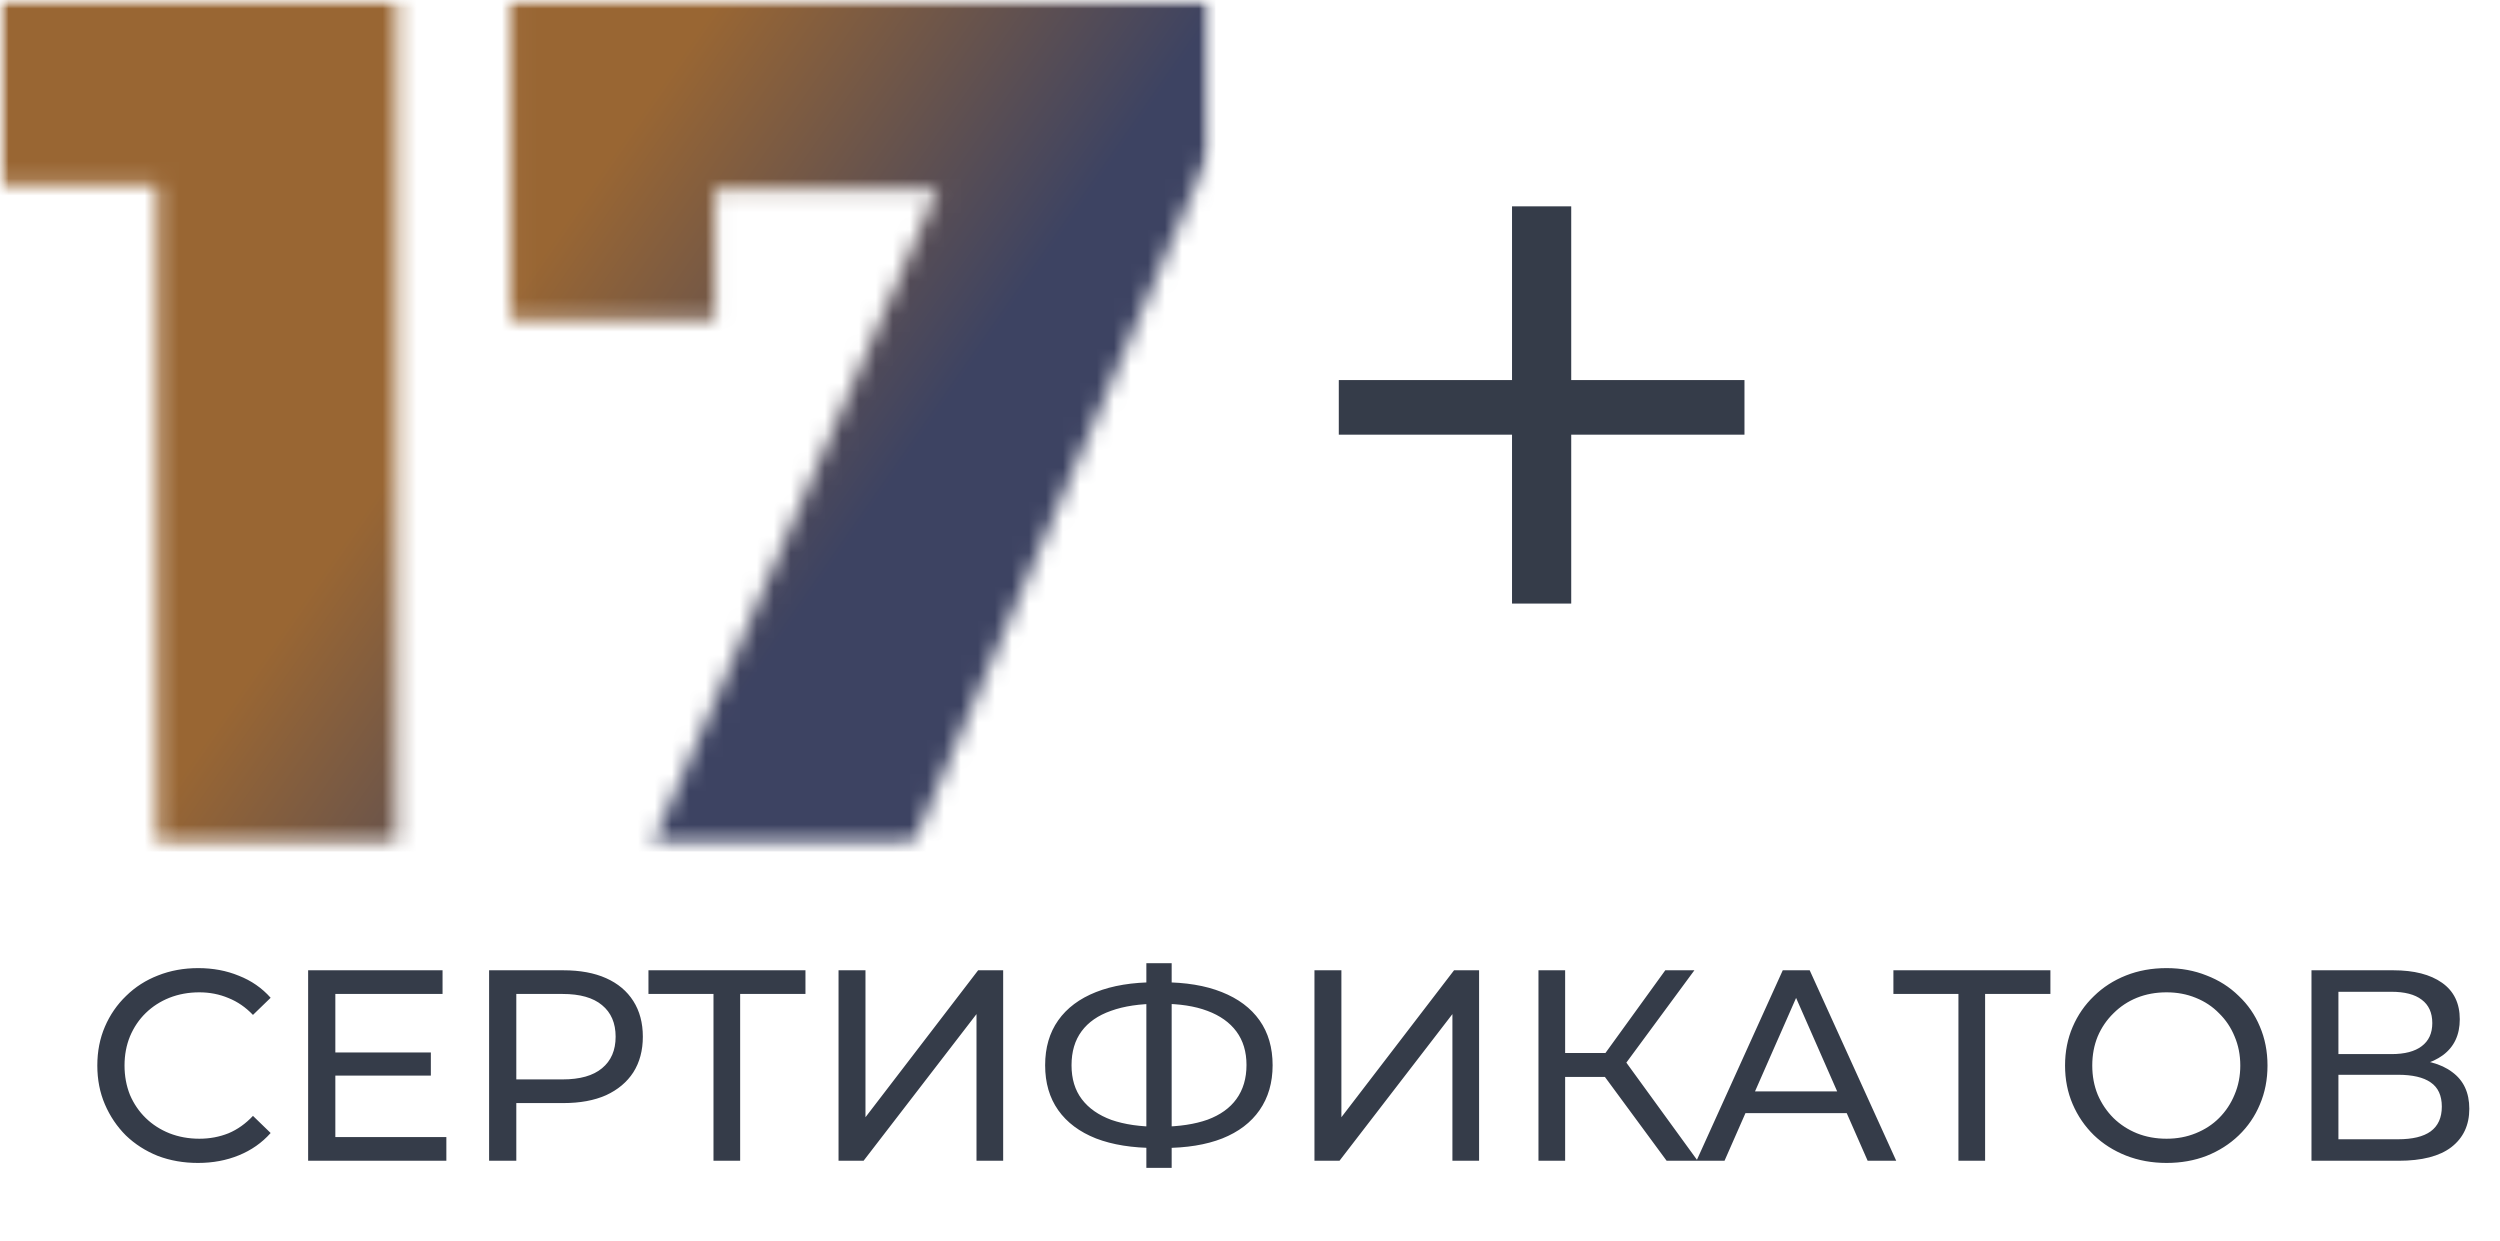
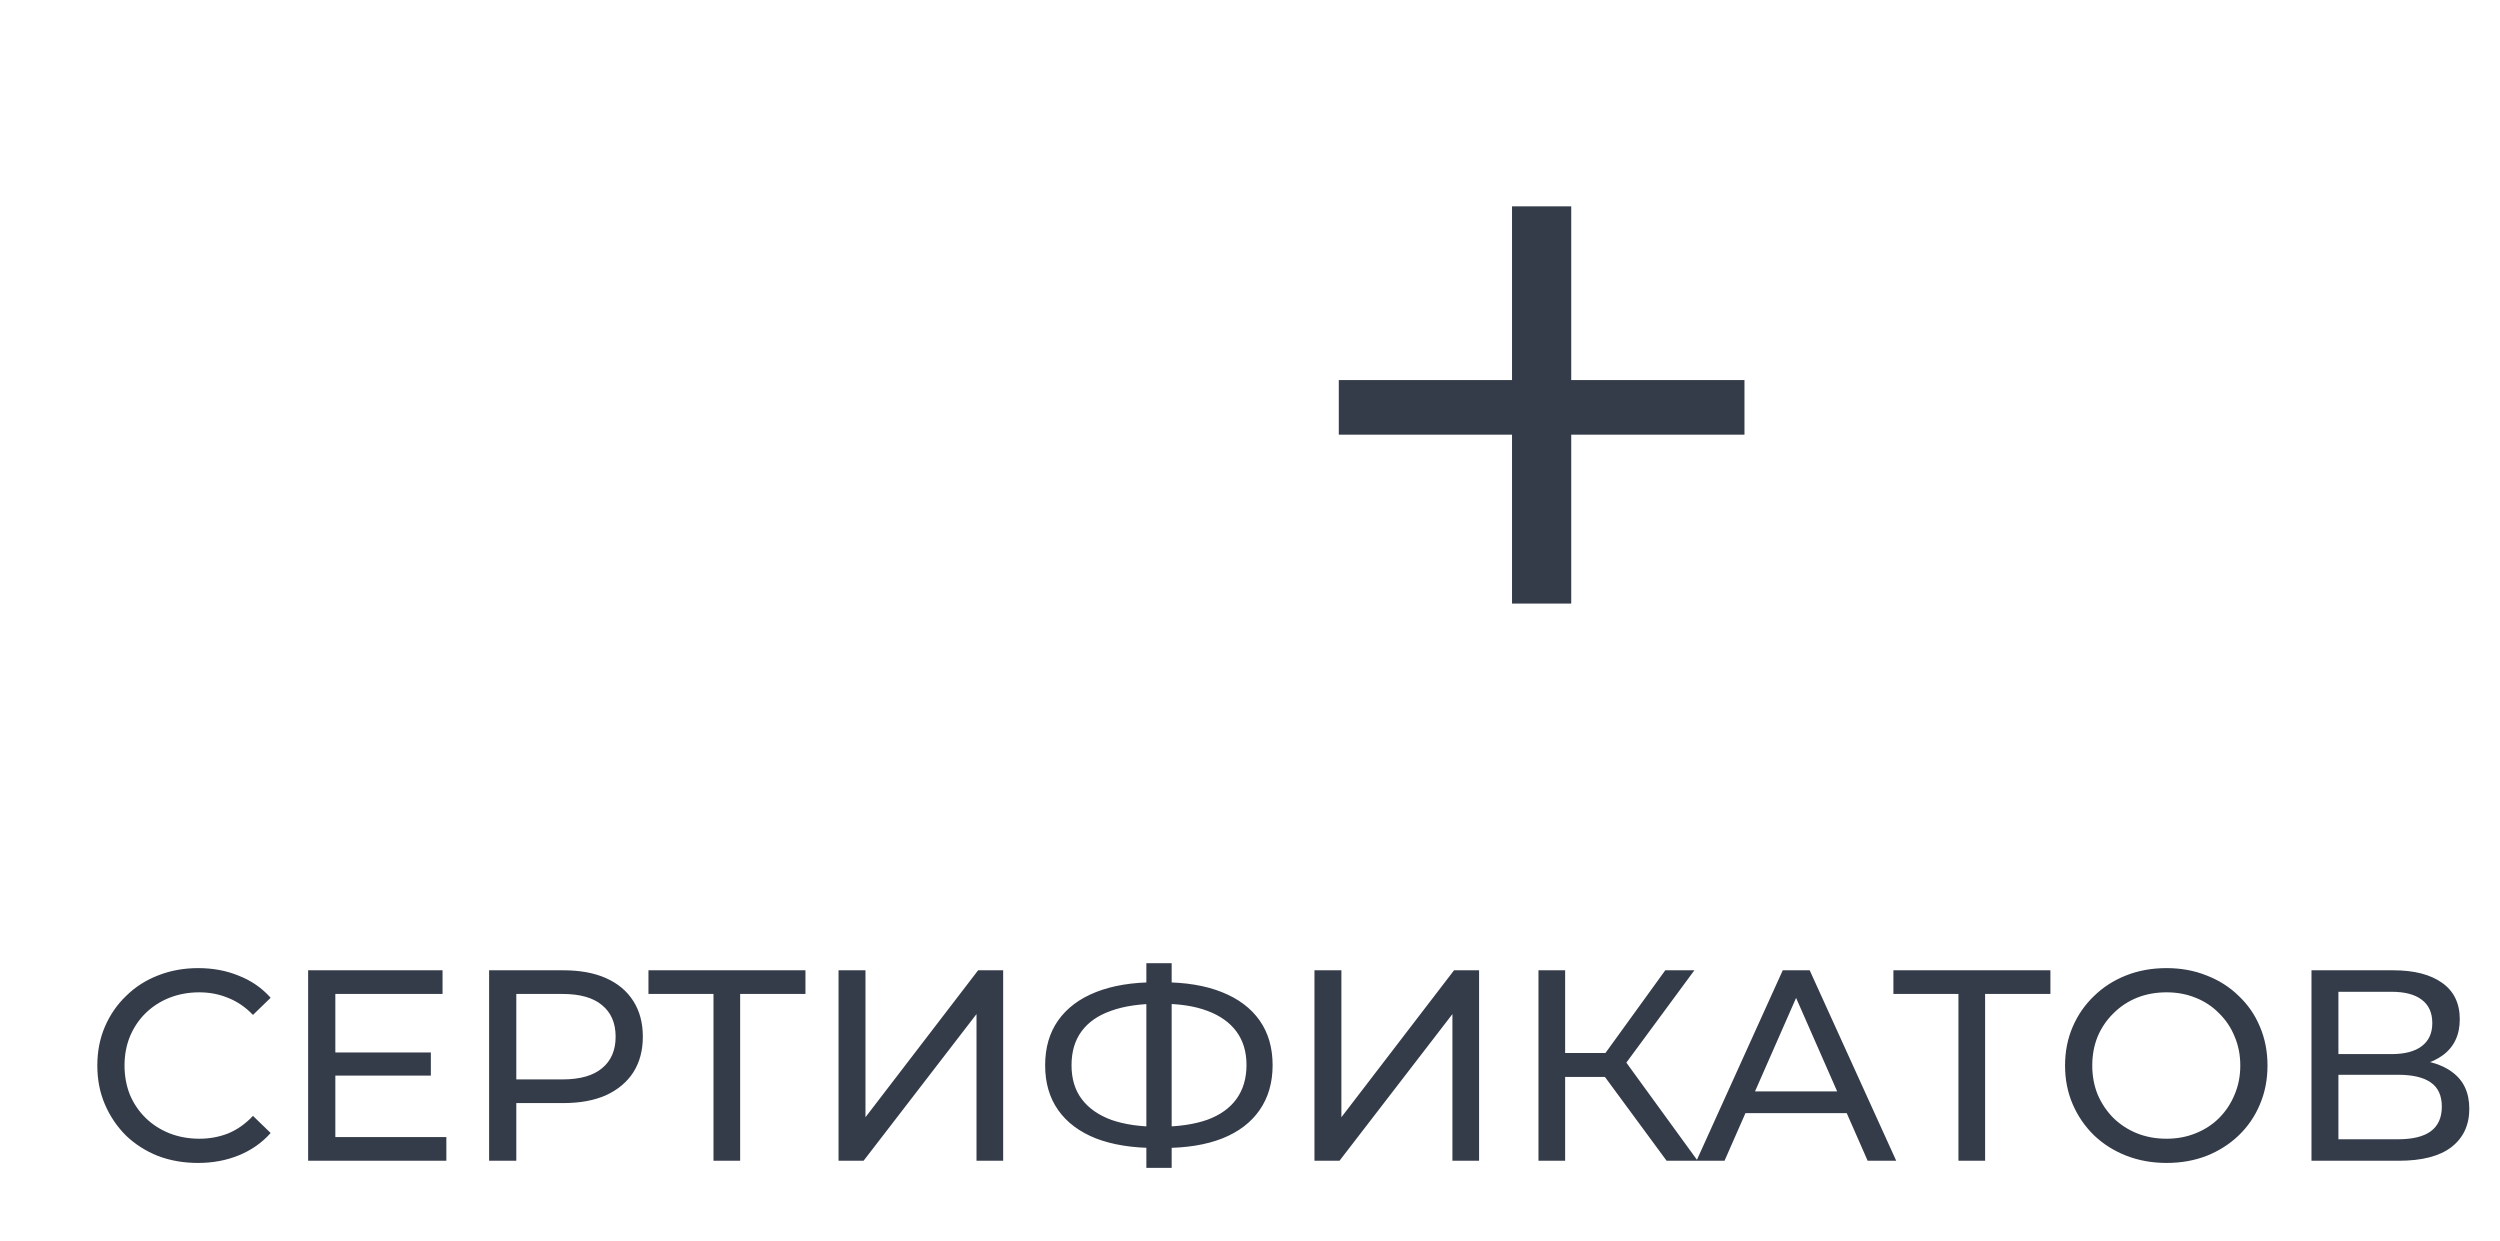
<svg xmlns="http://www.w3.org/2000/svg" width="147" height="73" viewBox="0 0 147 73" fill="none">
  <mask id="mask0_3_647" style="mask-type:luminance" maskUnits="userSpaceOnUse" x="0" y="0" width="72" height="50">
-     <path d="M0 0H23.314V49.726H9.235V10.883H0V0ZM30.02 0H71.222V8.766L53.662 49.712H38.332L55.139 11.11H42.026V18.782H30.02V0Z" fill="white" />
-   </mask>
+     </mask>
  <g mask="url(#mask0_3_647)">
    <mask id="mask1_3_647" style="mask-type:luminance" maskUnits="userSpaceOnUse" x="0" y="0" width="72" height="50">
      <path d="M71.251 0H0V49.769H71.251V0Z" fill="white" />
    </mask>
    <g mask="url(#mask1_3_647)">
      <rect x="-0.143" y="-0.057" width="71.606" height="50.124" fill="url(#paint0_linear_3_647)" />
    </g>
  </g>
  <path d="M11.642 68.381C10.789 68.381 9.999 68.242 9.274 67.965C8.559 67.677 7.935 67.277 7.402 66.765C6.879 66.242 6.469 65.634 6.17 64.941C5.871 64.247 5.722 63.485 5.722 62.653C5.722 61.821 5.871 61.058 6.17 60.365C6.469 59.671 6.885 59.069 7.418 58.557C7.951 58.034 8.575 57.634 9.29 57.357C10.015 57.069 10.805 56.925 11.658 56.925C12.522 56.925 13.317 57.074 14.042 57.373C14.778 57.661 15.402 58.093 15.914 58.669L14.874 59.677C14.447 59.229 13.967 58.898 13.434 58.685C12.901 58.461 12.33 58.349 11.722 58.349C11.093 58.349 10.506 58.455 9.962 58.669C9.429 58.882 8.965 59.181 8.57 59.565C8.175 59.949 7.866 60.407 7.642 60.941C7.429 61.463 7.322 62.034 7.322 62.653C7.322 63.271 7.429 63.847 7.642 64.381C7.866 64.903 8.175 65.357 8.57 65.741C8.965 66.125 9.429 66.423 9.962 66.637C10.506 66.85 11.093 66.957 11.722 66.957C12.33 66.957 12.901 66.85 13.434 66.637C13.967 66.413 14.447 66.071 14.874 65.613L15.914 66.621C15.402 67.197 14.778 67.634 14.042 67.933C13.317 68.231 12.517 68.381 11.642 68.381ZM19.574 61.885H25.334V63.245H19.574V61.885ZM19.718 66.861H26.246V68.253H18.118V57.053H26.022V58.445H19.718V66.861ZM28.759 68.253V57.053H33.127C34.108 57.053 34.946 57.207 35.639 57.517C36.332 57.826 36.866 58.274 37.239 58.861C37.612 59.447 37.799 60.146 37.799 60.957C37.799 61.767 37.612 62.466 37.239 63.053C36.866 63.629 36.332 64.077 35.639 64.397C34.946 64.706 34.108 64.861 33.127 64.861H29.639L30.359 64.109V68.253H28.759ZM30.359 64.269L29.639 63.469H33.079C34.103 63.469 34.876 63.25 35.399 62.813C35.932 62.375 36.199 61.757 36.199 60.957C36.199 60.157 35.932 59.538 35.399 59.101C34.876 58.663 34.103 58.445 33.079 58.445H29.639L30.359 57.645V64.269ZM41.953 68.253V58.029L42.353 58.445H38.129V57.053H47.361V58.445H43.137L43.521 58.029V68.253H41.953ZM49.306 68.253V57.053H50.89V65.693L57.514 57.053H58.986V68.253H57.418V59.629L50.778 68.253H49.306ZM67.95 67.501C66.584 67.501 65.416 67.314 64.446 66.941C63.475 66.557 62.734 66.002 62.222 65.277C61.71 64.551 61.454 63.671 61.454 62.637C61.454 61.602 61.71 60.722 62.222 59.997C62.734 59.271 63.475 58.717 64.446 58.333C65.416 57.949 66.584 57.757 67.95 57.757C67.971 57.757 68.008 57.757 68.062 57.757C68.126 57.757 68.184 57.757 68.238 57.757C68.302 57.757 68.339 57.757 68.35 57.757C69.715 57.757 70.878 57.949 71.838 58.333C72.808 58.717 73.55 59.271 74.062 59.997C74.574 60.722 74.83 61.602 74.83 62.637C74.83 63.661 74.574 64.541 74.062 65.277C73.56 66.002 72.83 66.557 71.87 66.941C70.92 67.314 69.768 67.501 68.414 67.501C68.392 67.501 68.344 67.501 68.27 67.501C68.206 67.501 68.142 67.501 68.078 67.501C68.014 67.501 67.971 67.501 67.95 67.501ZM68.126 66.253C68.147 66.253 68.174 66.253 68.206 66.253C68.238 66.253 68.254 66.253 68.254 66.253C69.342 66.242 70.259 66.103 71.006 65.837C71.752 65.559 72.318 65.154 72.702 64.621C73.096 64.077 73.294 63.41 73.294 62.621C73.294 61.842 73.096 61.186 72.702 60.653C72.307 60.119 71.736 59.714 70.99 59.437C70.254 59.159 69.352 59.021 68.286 59.021C68.275 59.021 68.248 59.021 68.206 59.021C68.174 59.021 68.147 59.021 68.126 59.021C67.027 59.021 66.094 59.159 65.326 59.437C64.568 59.703 63.992 60.103 63.598 60.637C63.203 61.17 63.006 61.837 63.006 62.637C63.006 63.437 63.208 64.103 63.614 64.637C64.019 65.17 64.6 65.575 65.358 65.853C66.126 66.119 67.048 66.253 68.126 66.253ZM67.406 68.669V56.637H68.894V68.669H67.406ZM77.29 68.253V57.053H78.874V65.693L85.498 57.053H86.97V68.253H85.402V59.629L78.762 68.253H77.29ZM97.998 68.253L93.934 62.733L95.23 61.933L99.822 68.253H97.998ZM90.462 68.253V57.053H92.03V68.253H90.462ZM91.55 63.325V61.917H95.182V63.325H91.55ZM95.374 62.829L93.902 62.605L97.918 57.053H99.63L95.374 62.829ZM99.754 68.253L104.826 57.053H106.41L111.498 68.253H109.818L105.29 57.949H105.93L101.402 68.253H99.754ZM101.914 65.453L102.346 64.173H108.65L109.114 65.453H101.914ZM115.156 68.253V58.029L115.556 58.445H111.332V57.053H120.564V58.445H116.34L116.724 58.029V68.253H115.156ZM127.393 68.381C126.539 68.381 125.745 68.237 125.009 67.949C124.283 67.661 123.654 67.261 123.121 66.749C122.587 66.226 122.171 65.618 121.873 64.925C121.574 64.231 121.425 63.474 121.425 62.653C121.425 61.831 121.574 61.074 121.873 60.381C122.171 59.687 122.587 59.085 123.121 58.573C123.654 58.05 124.283 57.645 125.009 57.357C125.734 57.069 126.529 56.925 127.393 56.925C128.246 56.925 129.03 57.069 129.745 57.357C130.47 57.634 131.099 58.034 131.633 58.557C132.177 59.069 132.593 59.671 132.881 60.365C133.179 61.058 133.329 61.821 133.329 62.653C133.329 63.485 133.179 64.247 132.881 64.941C132.593 65.634 132.177 66.242 131.633 66.765C131.099 67.277 130.47 67.677 129.745 67.965C129.03 68.242 128.246 68.381 127.393 68.381ZM127.393 66.957C128.011 66.957 128.582 66.85 129.105 66.637C129.638 66.423 130.097 66.125 130.481 65.741C130.875 65.346 131.179 64.887 131.393 64.365C131.617 63.842 131.729 63.271 131.729 62.653C131.729 62.034 131.617 61.463 131.393 60.941C131.179 60.418 130.875 59.965 130.481 59.581C130.097 59.186 129.638 58.882 129.105 58.669C128.582 58.455 128.011 58.349 127.393 58.349C126.763 58.349 126.182 58.455 125.649 58.669C125.126 58.882 124.667 59.186 124.273 59.581C123.878 59.965 123.569 60.418 123.345 60.941C123.131 61.463 123.025 62.034 123.025 62.653C123.025 63.271 123.131 63.842 123.345 64.365C123.569 64.887 123.878 65.346 124.273 65.741C124.667 66.125 125.126 66.423 125.649 66.637C126.182 66.85 126.763 66.957 127.393 66.957ZM135.915 68.253V57.053H140.731C141.947 57.053 142.902 57.298 143.595 57.789C144.288 58.279 144.635 58.994 144.635 59.933C144.635 60.85 144.304 61.554 143.643 62.045C142.982 62.525 142.112 62.765 141.035 62.765L141.323 62.285C142.571 62.285 143.526 62.535 144.187 63.037C144.859 63.527 145.195 64.247 145.195 65.197C145.195 66.157 144.843 66.909 144.139 67.453C143.446 67.986 142.411 68.253 141.035 68.253H135.915ZM137.499 66.989H141.003C141.856 66.989 142.496 66.834 142.923 66.525C143.36 66.205 143.579 65.719 143.579 65.069C143.579 64.418 143.36 63.943 142.923 63.645C142.496 63.346 141.856 63.197 141.003 63.197H137.499V66.989ZM137.499 61.981H140.619C141.398 61.981 141.99 61.826 142.395 61.517C142.811 61.207 143.019 60.754 143.019 60.157C143.019 59.549 142.811 59.09 142.395 58.781C141.99 58.471 141.398 58.317 140.619 58.317H137.499V61.981Z" fill="#353C49" />
  <path fill-rule="evenodd" clip-rule="evenodd" d="M102.575 25.559H92.388V35.49H88.907V25.559H78.721V22.348H88.907V12.133H92.388V22.348H102.575V25.559Z" fill="#353C49" />
  <defs>
    <linearGradient id="paint0_linear_3_647" x1="-0.301" y1="8.56298e-07" x2="71.699" y2="50" gradientUnits="userSpaceOnUse">
      <stop offset="0.399" stop-color="#996633" />
      <stop offset="0.678" stop-color="#3D4362" />
    </linearGradient>
  </defs>
</svg>